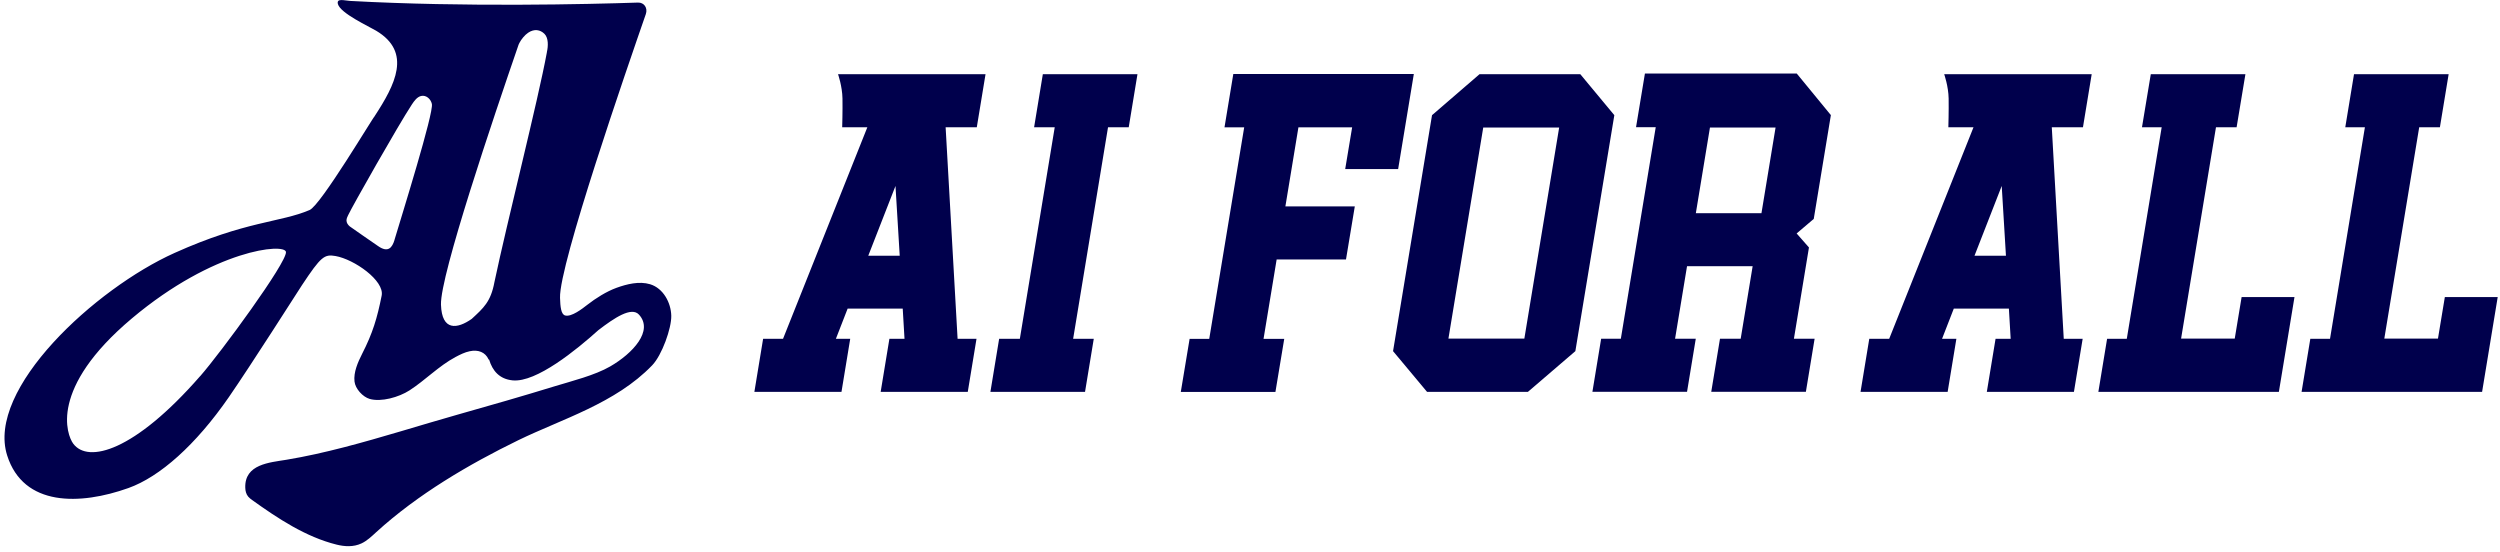
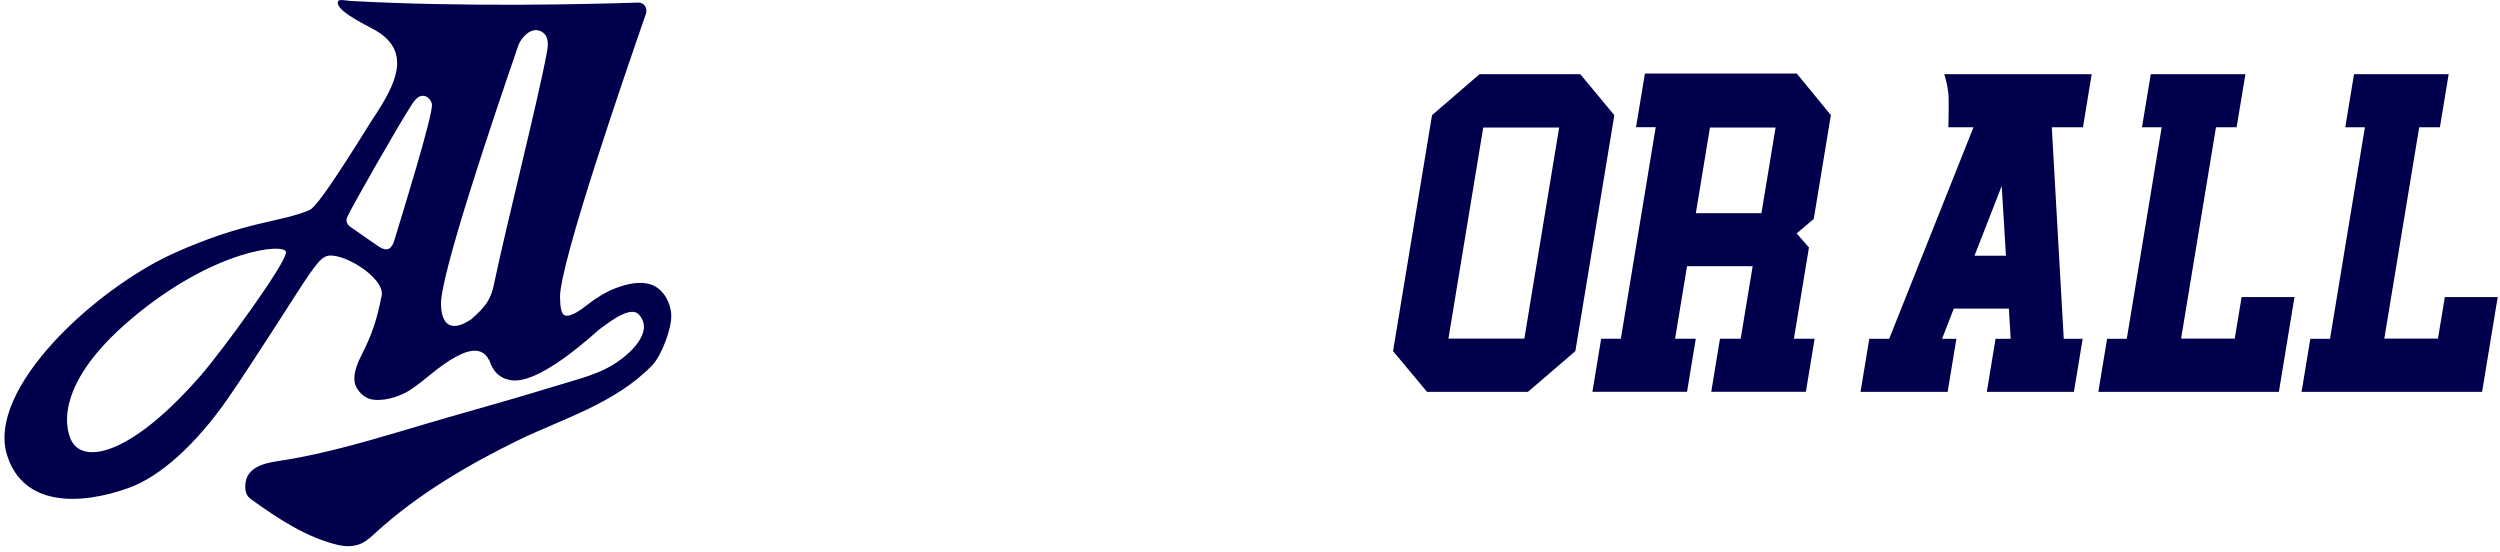
<svg xmlns="http://www.w3.org/2000/svg" width="349" height="77" viewBox="0 0 349 77" fill="none">
-   <path d="M132.01 17.769H136.36L137.58 10.359H116.99C116.99 10.359 117.58 12.039 117.61 13.749C117.64 15.459 117.57 17.769 117.57 17.769H121.08L109.31 47.299H106.53L105.31 54.709H117.47L118.69 47.299H116.69L118.33 43.079H126.02L126.27 47.299H124.16L122.94 54.709H135.1L136.32 47.299H133.68L132.01 17.769ZM121.21 35.699L125.01 25.959L125.6 35.699H121.21Z" fill="#00004C" />
  <path d="M286.43 17.769H290.78L292 10.359H271.41C271.41 10.359 272 12.039 272.03 13.749C272.06 15.459 271.99 17.769 271.99 17.769H275.5L263.73 47.299H260.95L259.73 54.709H271.89L273.11 47.299H271.11L272.75 43.079H280.44L280.69 47.299H278.58L277.36 54.709H289.52L290.74 47.299H288.1L286.43 17.769ZM275.64 35.699L279.44 25.959L280.03 35.699H275.64Z" fill="#00004C" />
-   <path d="M145.58 10.359H158.79L157.57 17.769H154.68L149.81 47.299H152.69L151.47 54.709H138.26L139.48 47.299H142.37L147.24 17.769H144.36L145.58 10.359Z" fill="#00004C" />
-   <path d="M172.17 10.332H197.37L195.18 23.602H187.79L188.76 17.772H181.26L179.44 28.812H189.13L187.9 36.222H178.22L176.39 47.302H179.28L178.05 54.712H164.84L166.07 47.302H168.81L173.69 17.772H170.94L172.17 10.332Z" fill="#00004C" />
  <path d="M206.54 10.359L199.91 16.079L194.47 49.019L199.22 54.709H213.29L219.92 49.019L225.36 16.079L220.61 10.359H206.54ZM212.8 47.269H202.2L207.06 17.799H217.66L212.8 47.269Z" fill="#00004C" />
  <path d="M252.54 34.559L250.81 32.59L253.2 30.559L255.59 16.07L250.83 10.27H229.63L228.39 17.759H231.14L226.27 47.289H223.52L222.3 54.7H235.51L236.73 47.289H233.84L235.51 37.16H244.67L243 47.289H240.11L238.89 54.7H252.1L253.32 47.289H250.43L252.53 34.55L252.54 34.559ZM245.9 29.759H236.74L238.71 17.799H247.87L245.9 29.759Z" fill="#00004C" />
  <path d="M312.93 41.469H320.31L318.13 54.709H292.93L294.15 47.299H296.9L301.77 17.769H299.02L300.25 10.359H313.46L312.23 17.769H309.35L304.48 47.269H311.97L312.93 41.469Z" fill="#00004C" />
  <path d="M348.68 41.469L346.5 54.709H321.3L322.52 47.299H325.27L330.14 17.769H327.4L328.62 10.359H341.83L340.61 17.769H337.72L332.85 47.269H340.34L341.3 41.469H348.68Z" fill="#00004C" />
  <path d="M93.71 44.071C93.67 42.27 92.6 40.24 90.76 39.681C89.23 39.221 87.5 39.66 86.06 40.181C84.66 40.691 83.17 41.63 81.99 42.55C81.26 43.12 79.78 44.27 78.9 44.041C78.31 43.891 78.22 42.8 78.18 41.571C78.03 36.98 87.56 9.45 90.16 1.96C90.45 1.11 89.92 0.33 89.06 0.36C82.07 0.59 64.89 1.01 48.88 0.13C48.1 0.09 46.95 -0.3 47.17 0.56C47.51 1.85 51.49 3.68 52.51 4.29C57.54 7.29 55.17 11.82 52.29 16.23H52.3C52.16 16.221 44.78 28.66 43.22 29.32C39.13 31.07 34.33 30.831 24.37 35.31C13.3 40.281 -1.95 54.3 1 63.581C3.28 70.751 11.18 70.54 17.93 68.13C22.32 66.561 27.33 62.111 31.94 55.45C35.06 50.931 41.48 40.84 42.16 39.8C44.81 35.8 45.28 35.471 46.83 35.74C49.45 36.2 53.7 39.181 53.28 41.27C52.65 44.431 52.03 46.501 50.56 49.38C49.95 50.581 49.34 51.98 49.49 53.261C49.6 54.27 50.64 55.41 51.61 55.691C53.22 56.151 55.68 55.45 57.16 54.501C59.39 53.06 61.25 51.09 63.59 49.84C64.23 49.501 64.89 49.17 65.58 49.031C66.75 48.781 67.74 49.16 68.2 50.16C68.21 50.181 68.23 50.211 68.26 50.211C68.26 50.211 68.27 50.211 68.28 50.2C68.75 51.77 69.73 52.92 71.56 53.1C74.87 53.431 80.52 48.8 83.53 46.09C85.76 44.38 88.15 42.77 89.2 43.92C91.26 46.17 88.35 49.321 85.19 51.151C83.03 52.401 79.8 53.2 77.51 53.901C72.96 55.3 68.39 56.611 63.82 57.901C58.56 59.391 53.35 61.06 48.05 62.431C45.39 63.12 42.71 63.73 40 64.18C37.64 64.57 34.13 64.79 34.24 68.091C34.25 68.531 34.36 68.99 34.65 69.331C34.8 69.51 35 69.66 35.19 69.8C38.78 72.371 42.68 74.96 47 76.031C48.09 76.3 49.33 76.391 50.46 75.861C51.23 75.501 51.88 74.88 52.52 74.29C58.31 69.01 65.45 64.82 72.36 61.45C78.42 58.501 85.93 56.31 91.04 51.001C92.42 49.571 93.75 45.8 93.71 44.081M27.93 52.52C18.76 63.02 12.29 64.721 10.22 61.931C9.34 60.74 6.78 54.23 18.41 44.45C29.92 34.77 39.8 33.901 39.92 35.181C40.06 36.641 30.82 49.23 27.94 52.52M55.08 33.48C54.76 34.541 54.2 35.361 52.75 34.331C52.16 33.91 49.06 31.8 48.82 31.601C48.57 31.39 48.37 31.101 48.37 30.77C48.37 30.52 48.49 30.27 48.6 30.041C49.13 28.881 55.66 17.37 57.5 14.581C57.83 14.081 58.22 13.54 58.78 13.4C59.49 13.23 60.14 13.82 60.29 14.511C60.57 15.741 56.1 30.05 55.07 33.49M76.35 7.28C75.08 14.161 70.81 30.901 69.02 39.391C68.51 42.141 67.49 43.001 65.85 44.52C63.84 45.931 61.68 46.251 61.56 42.531C61.43 38.471 68.89 16.41 72.4 6.22C72.44 6.14 72.48 6.07 72.51 5.99C72.76 5.5 73.26 4.88 73.73 4.57C74.58 3.99 75.42 4.14 76.01 4.73C76.58 5.3 76.54 6.45 76.34 7.29" fill="#00004C" />
</svg>